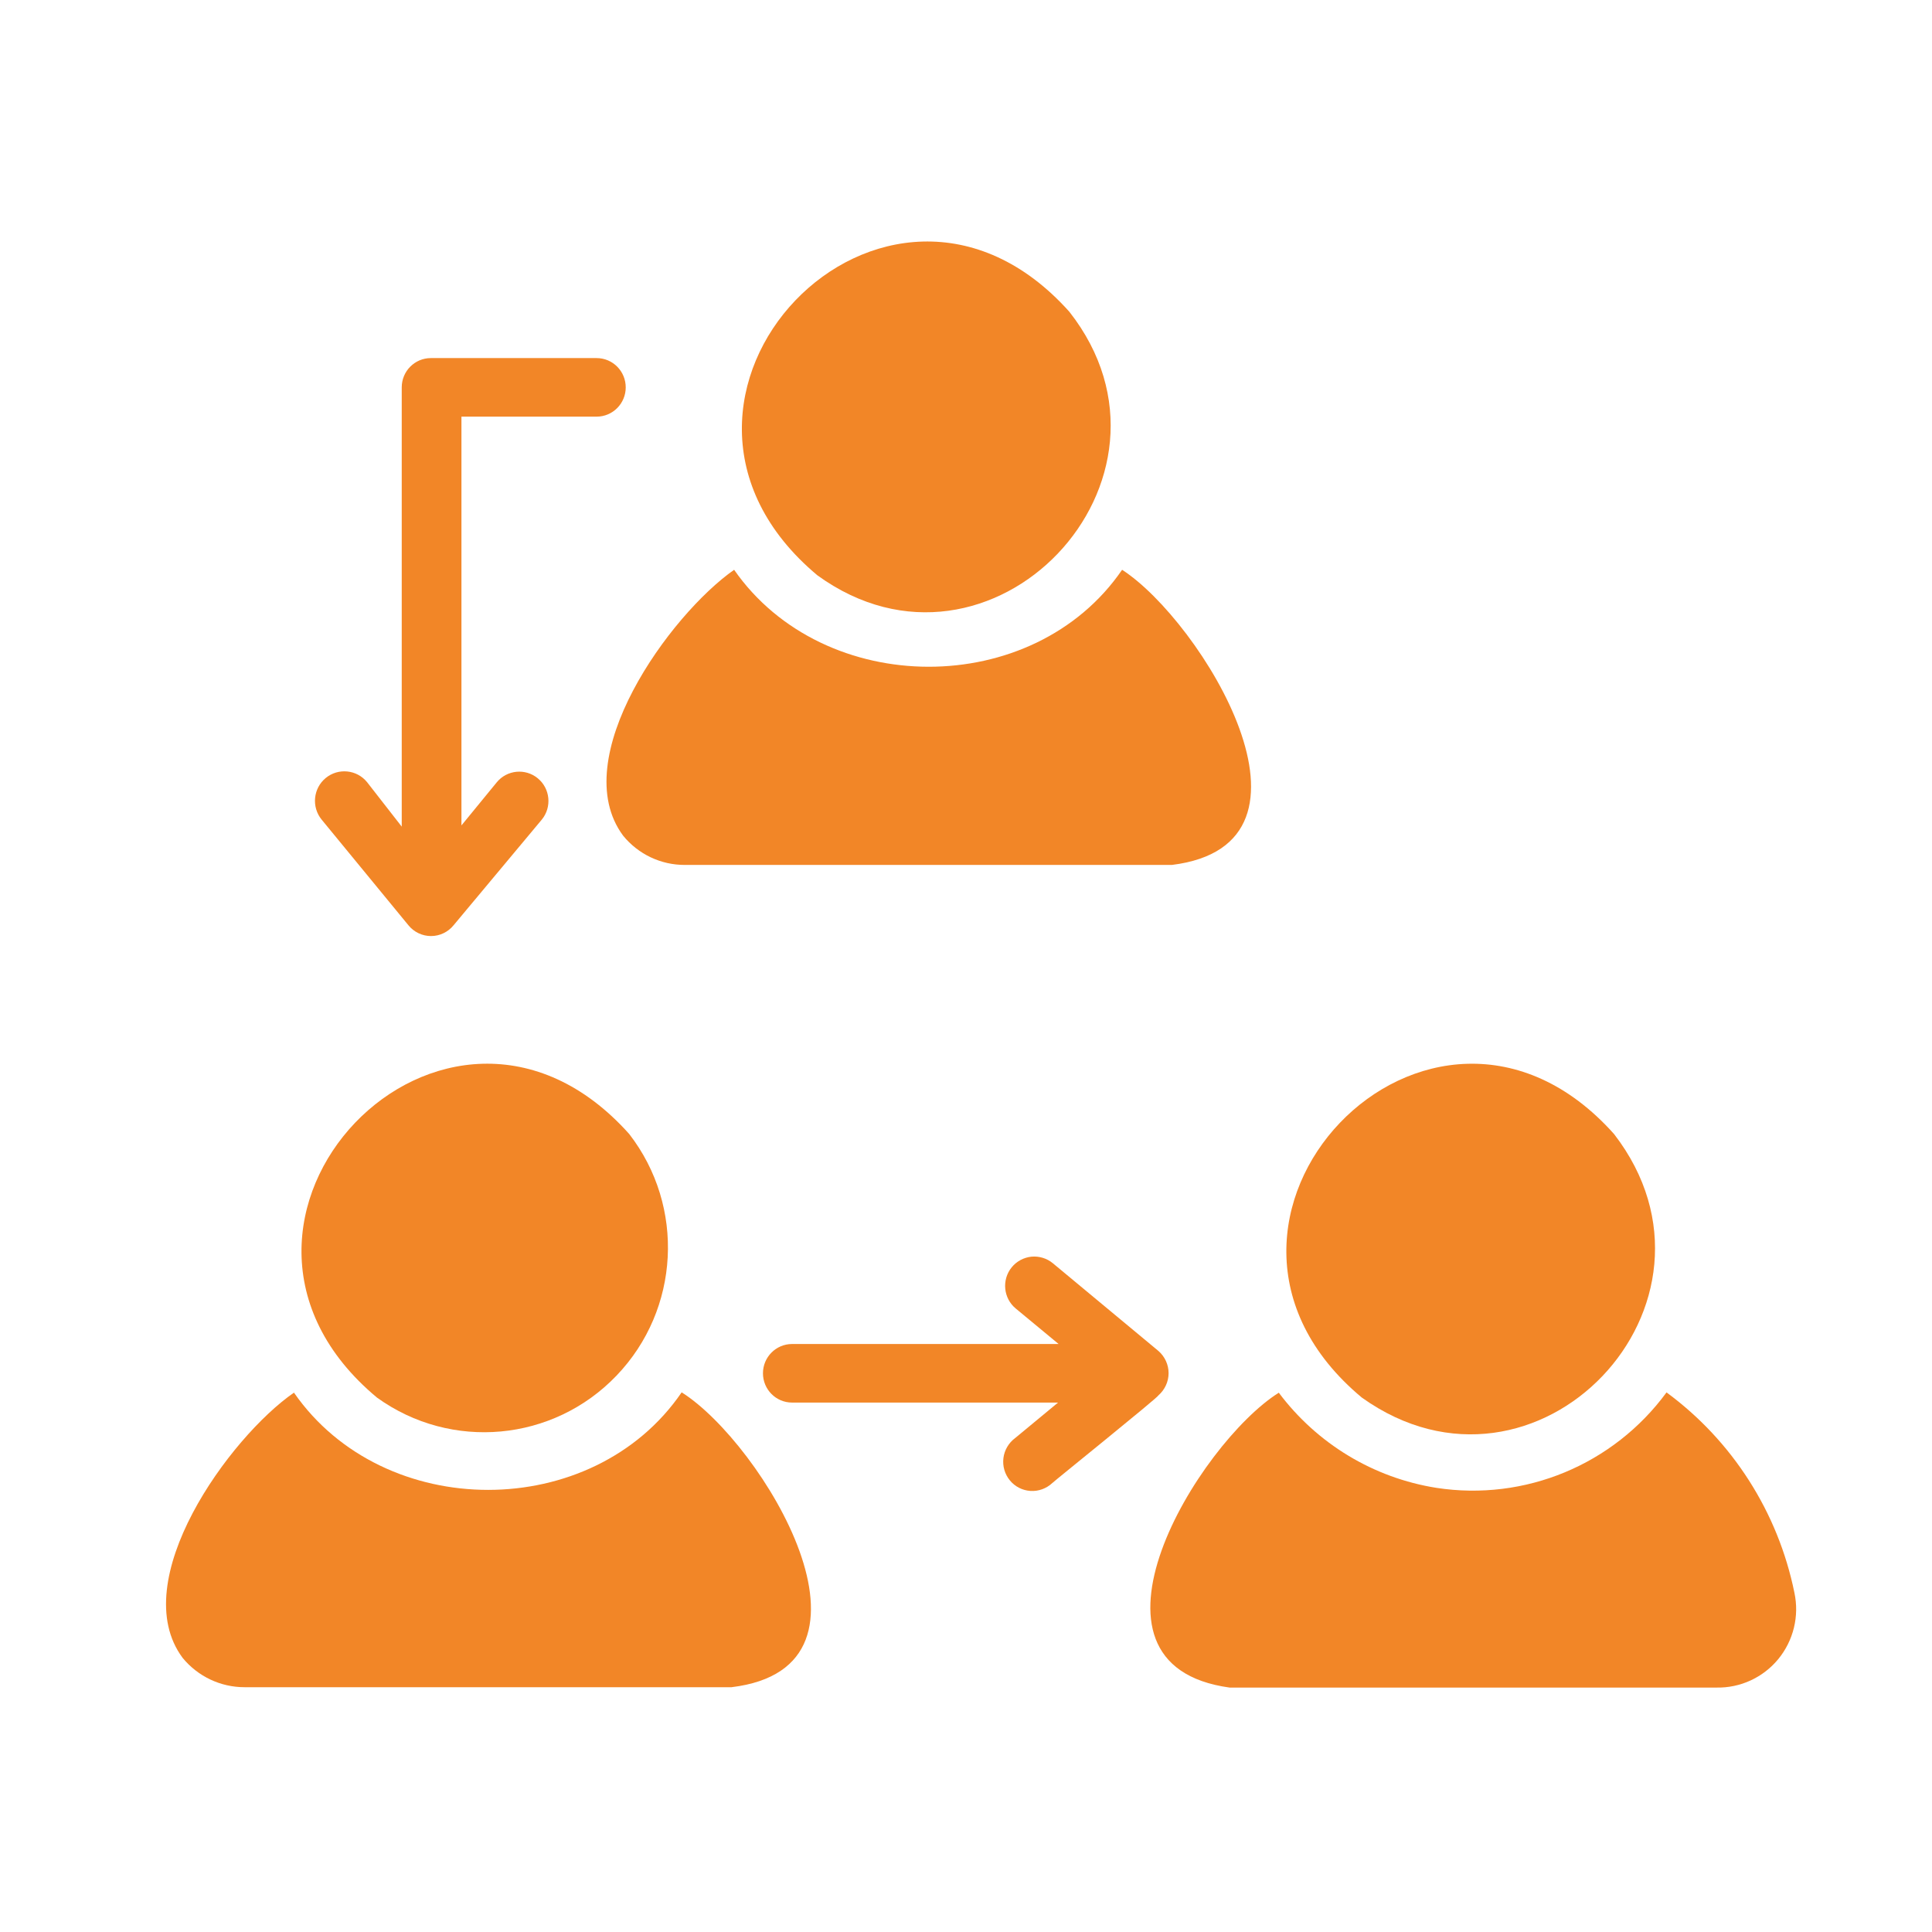
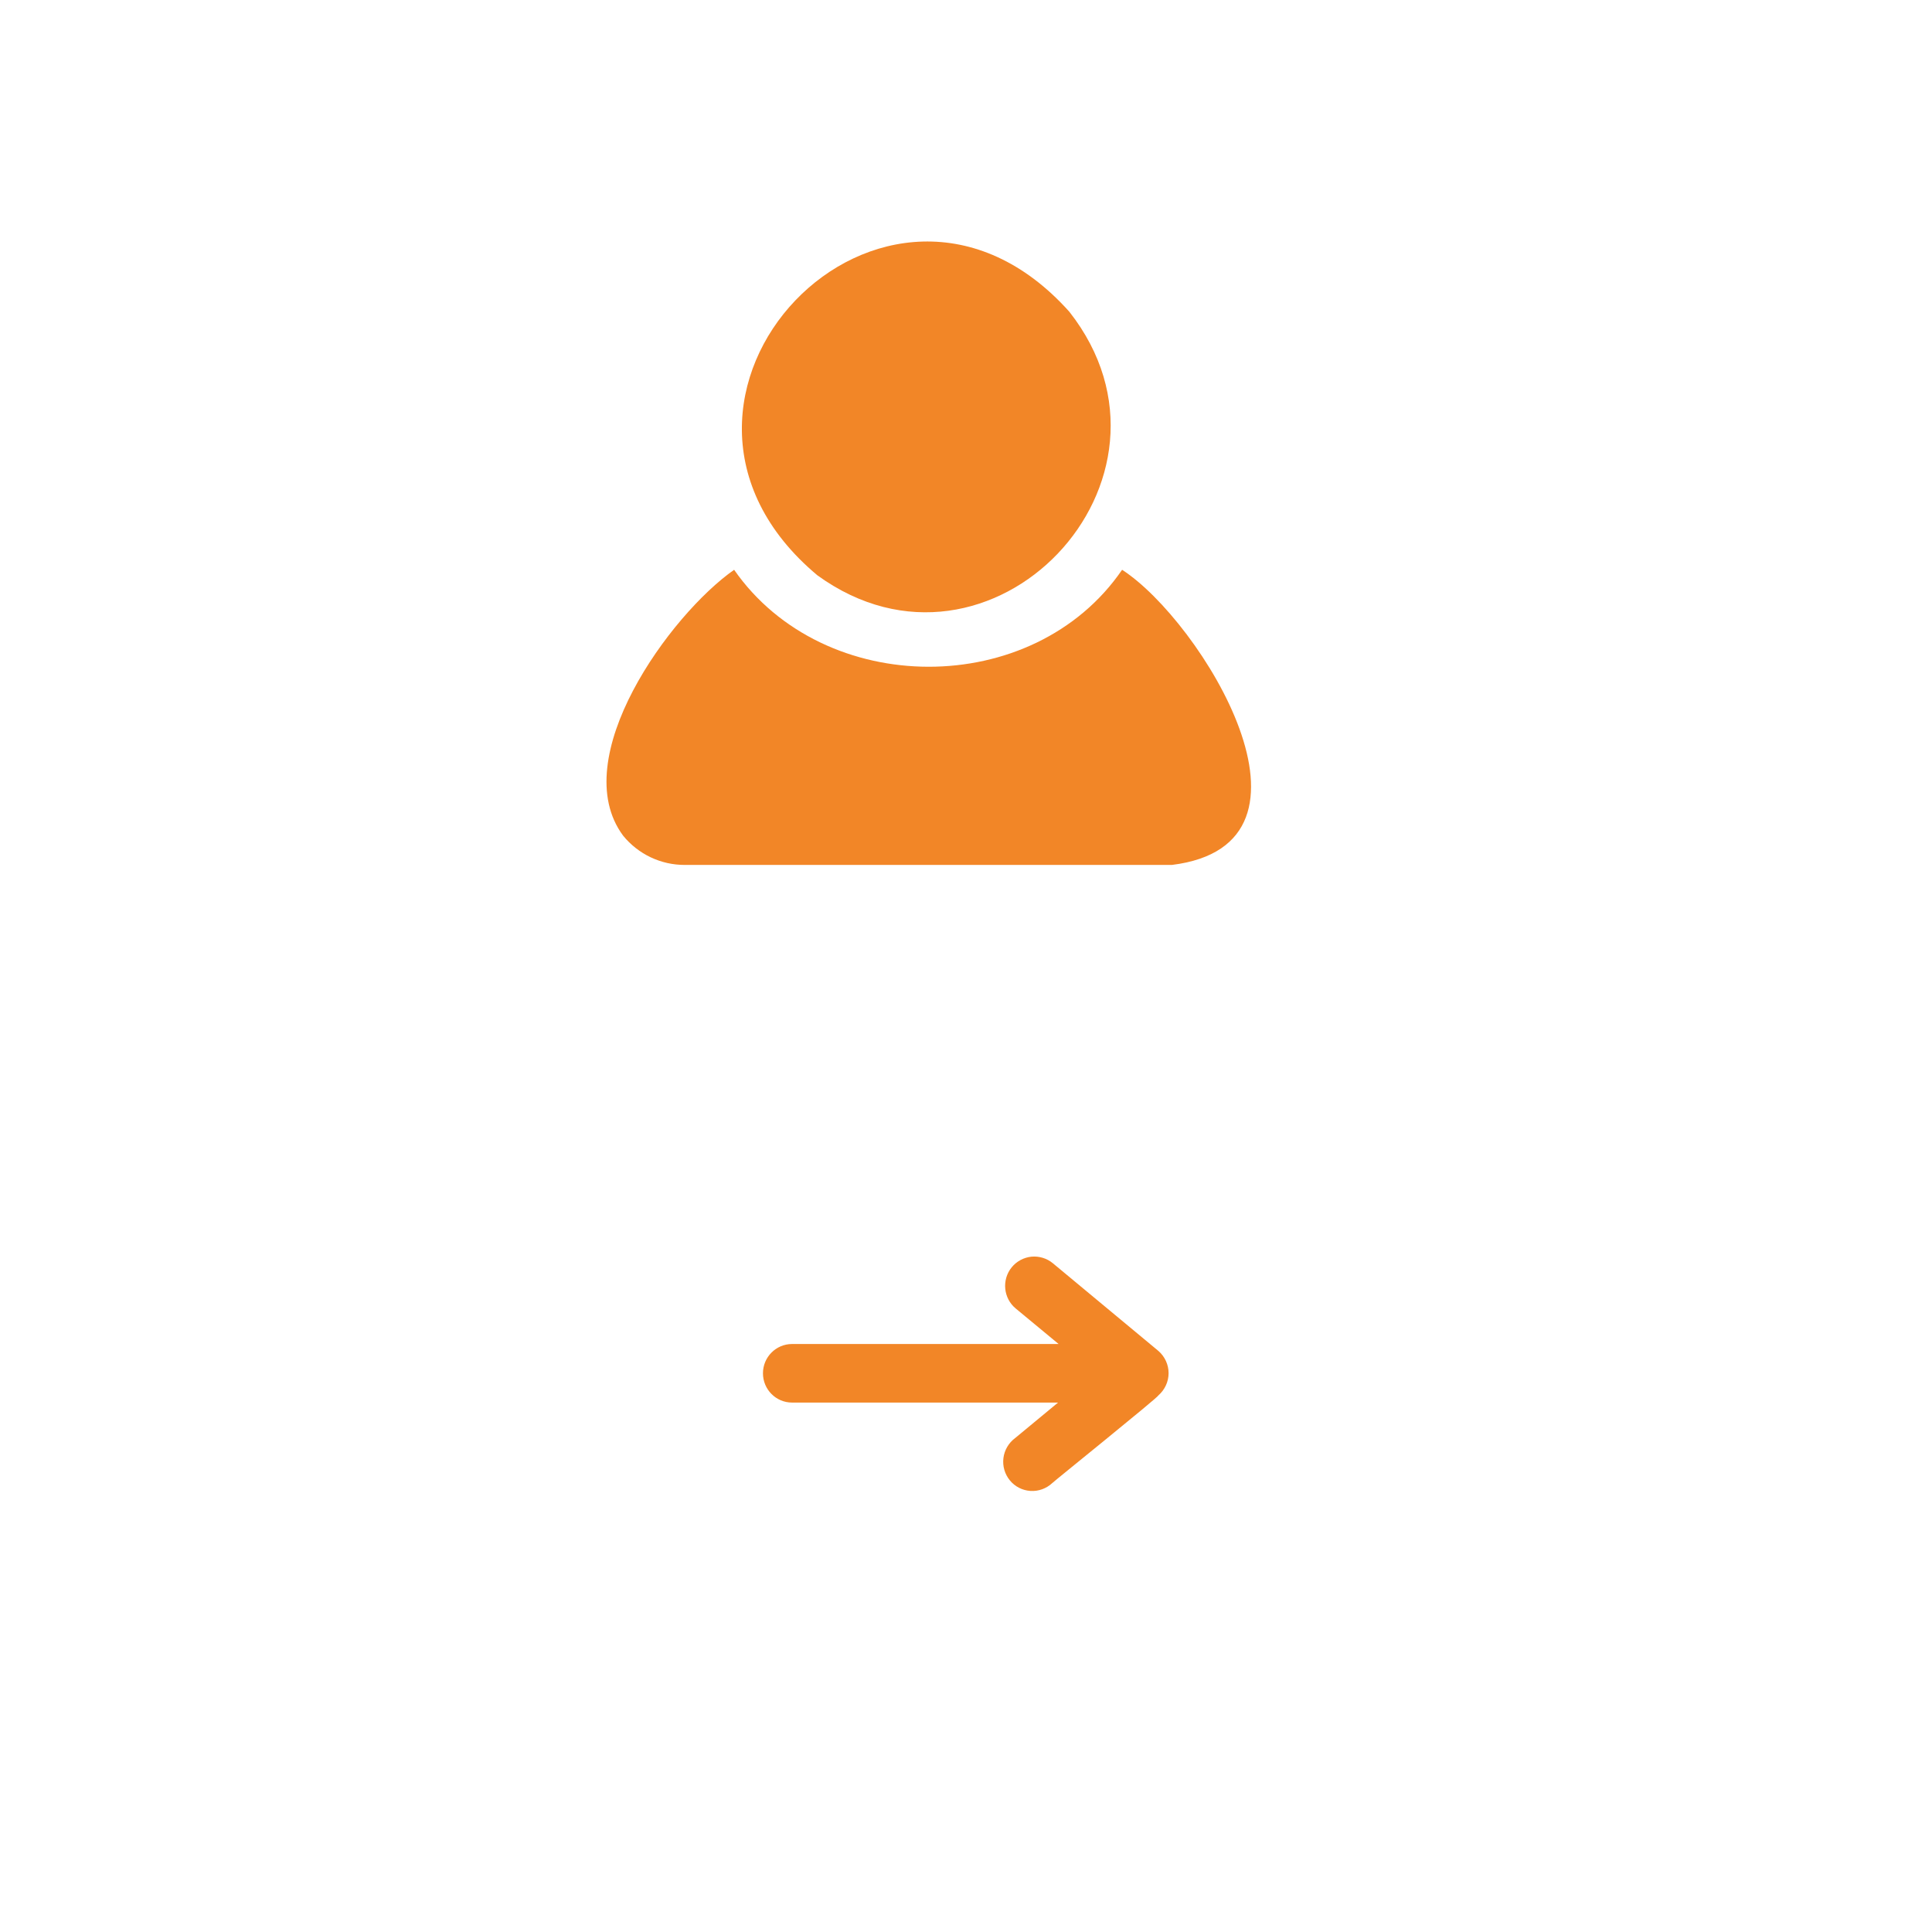
<svg xmlns="http://www.w3.org/2000/svg" width="64" height="64" viewBox="0 0 64 64" fill="none">
  <path d="M27.078 19.059C32.819 23.22 39.787 15.887 35.425 10.329C29.346 3.529 20.082 13.21 27.078 19.059Z" fill="#F28627" />
  <path d="M20.642 27.683C21.143 28.299 21.896 28.655 22.687 28.652H38.821C44.37 27.964 39.786 20.563 37.171 18.875C34.228 23.172 27.29 23.143 24.319 18.875C22.196 20.359 18.741 25.121 20.642 27.683Z" fill="#F28627" />
-   <path d="M45.113 46.297C50.902 50.429 57.792 43.174 53.469 37.568C47.39 30.758 38.117 40.468 45.113 46.297Z" fill="#F28627" />
-   <path d="M59.442 52.76C58.9 50.095 57.389 47.731 55.206 46.125C53.448 48.521 50.512 49.738 47.583 49.287C45.501 48.957 43.629 47.827 42.362 46.135C39.699 47.813 35.212 55.146 40.732 55.903H56.856C57.647 55.92 58.402 55.573 58.906 54.962C59.41 54.348 59.609 53.539 59.442 52.76Z" fill="#F28627" />
-   <path d="M12.488 46.297C14.947 48.07 18.328 47.76 20.425 45.567C22.524 43.377 22.702 39.968 20.845 37.567C14.766 30.757 5.492 40.468 12.488 46.297Z" fill="#F28627" />
-   <path d="M22.581 46.123C19.638 50.43 12.719 50.43 9.738 46.133C7.605 47.607 4.151 52.37 6.051 54.921C6.558 55.537 7.311 55.893 8.107 55.891H24.231C29.779 55.221 25.244 47.801 22.581 46.123Z" fill="#F28627" />
-   <path d="M13.53 30.651C13.713 30.877 13.988 31.008 14.278 31.008C14.567 31.008 14.842 30.877 15.025 30.651L17.949 27.149C18.287 26.735 18.227 26.121 17.814 25.782C17.402 25.442 16.791 25.503 16.454 25.917L15.286 27.343V13.802H19.763C20.296 13.802 20.728 13.368 20.728 12.832C20.728 12.296 20.297 11.862 19.763 11.862H14.273C13.739 11.862 13.308 12.296 13.308 12.832V27.383L12.159 25.909C11.819 25.491 11.204 25.431 10.789 25.773C10.374 26.115 10.314 26.733 10.654 27.15L13.53 30.651Z" fill="#F28627" />
  <path d="M38.378 46.22C38.587 46.035 38.711 45.769 38.711 45.487C38.711 45.206 38.587 44.939 38.378 44.755L34.875 41.845C34.677 41.682 34.421 41.605 34.166 41.629C33.912 41.656 33.676 41.782 33.514 41.981C33.177 42.395 33.237 43.009 33.65 43.348L35.068 44.522H26.239C25.706 44.522 25.274 44.956 25.274 45.492C25.274 46.028 25.706 46.462 26.239 46.462H35.049L33.63 47.636C33.416 47.794 33.273 48.034 33.24 48.298C33.206 48.565 33.283 48.831 33.452 49.038C33.621 49.246 33.869 49.372 34.135 49.389C34.4 49.406 34.66 49.312 34.856 49.13C34.885 49.091 38.368 46.288 38.378 46.22Z" fill="#F28627" />
</svg>